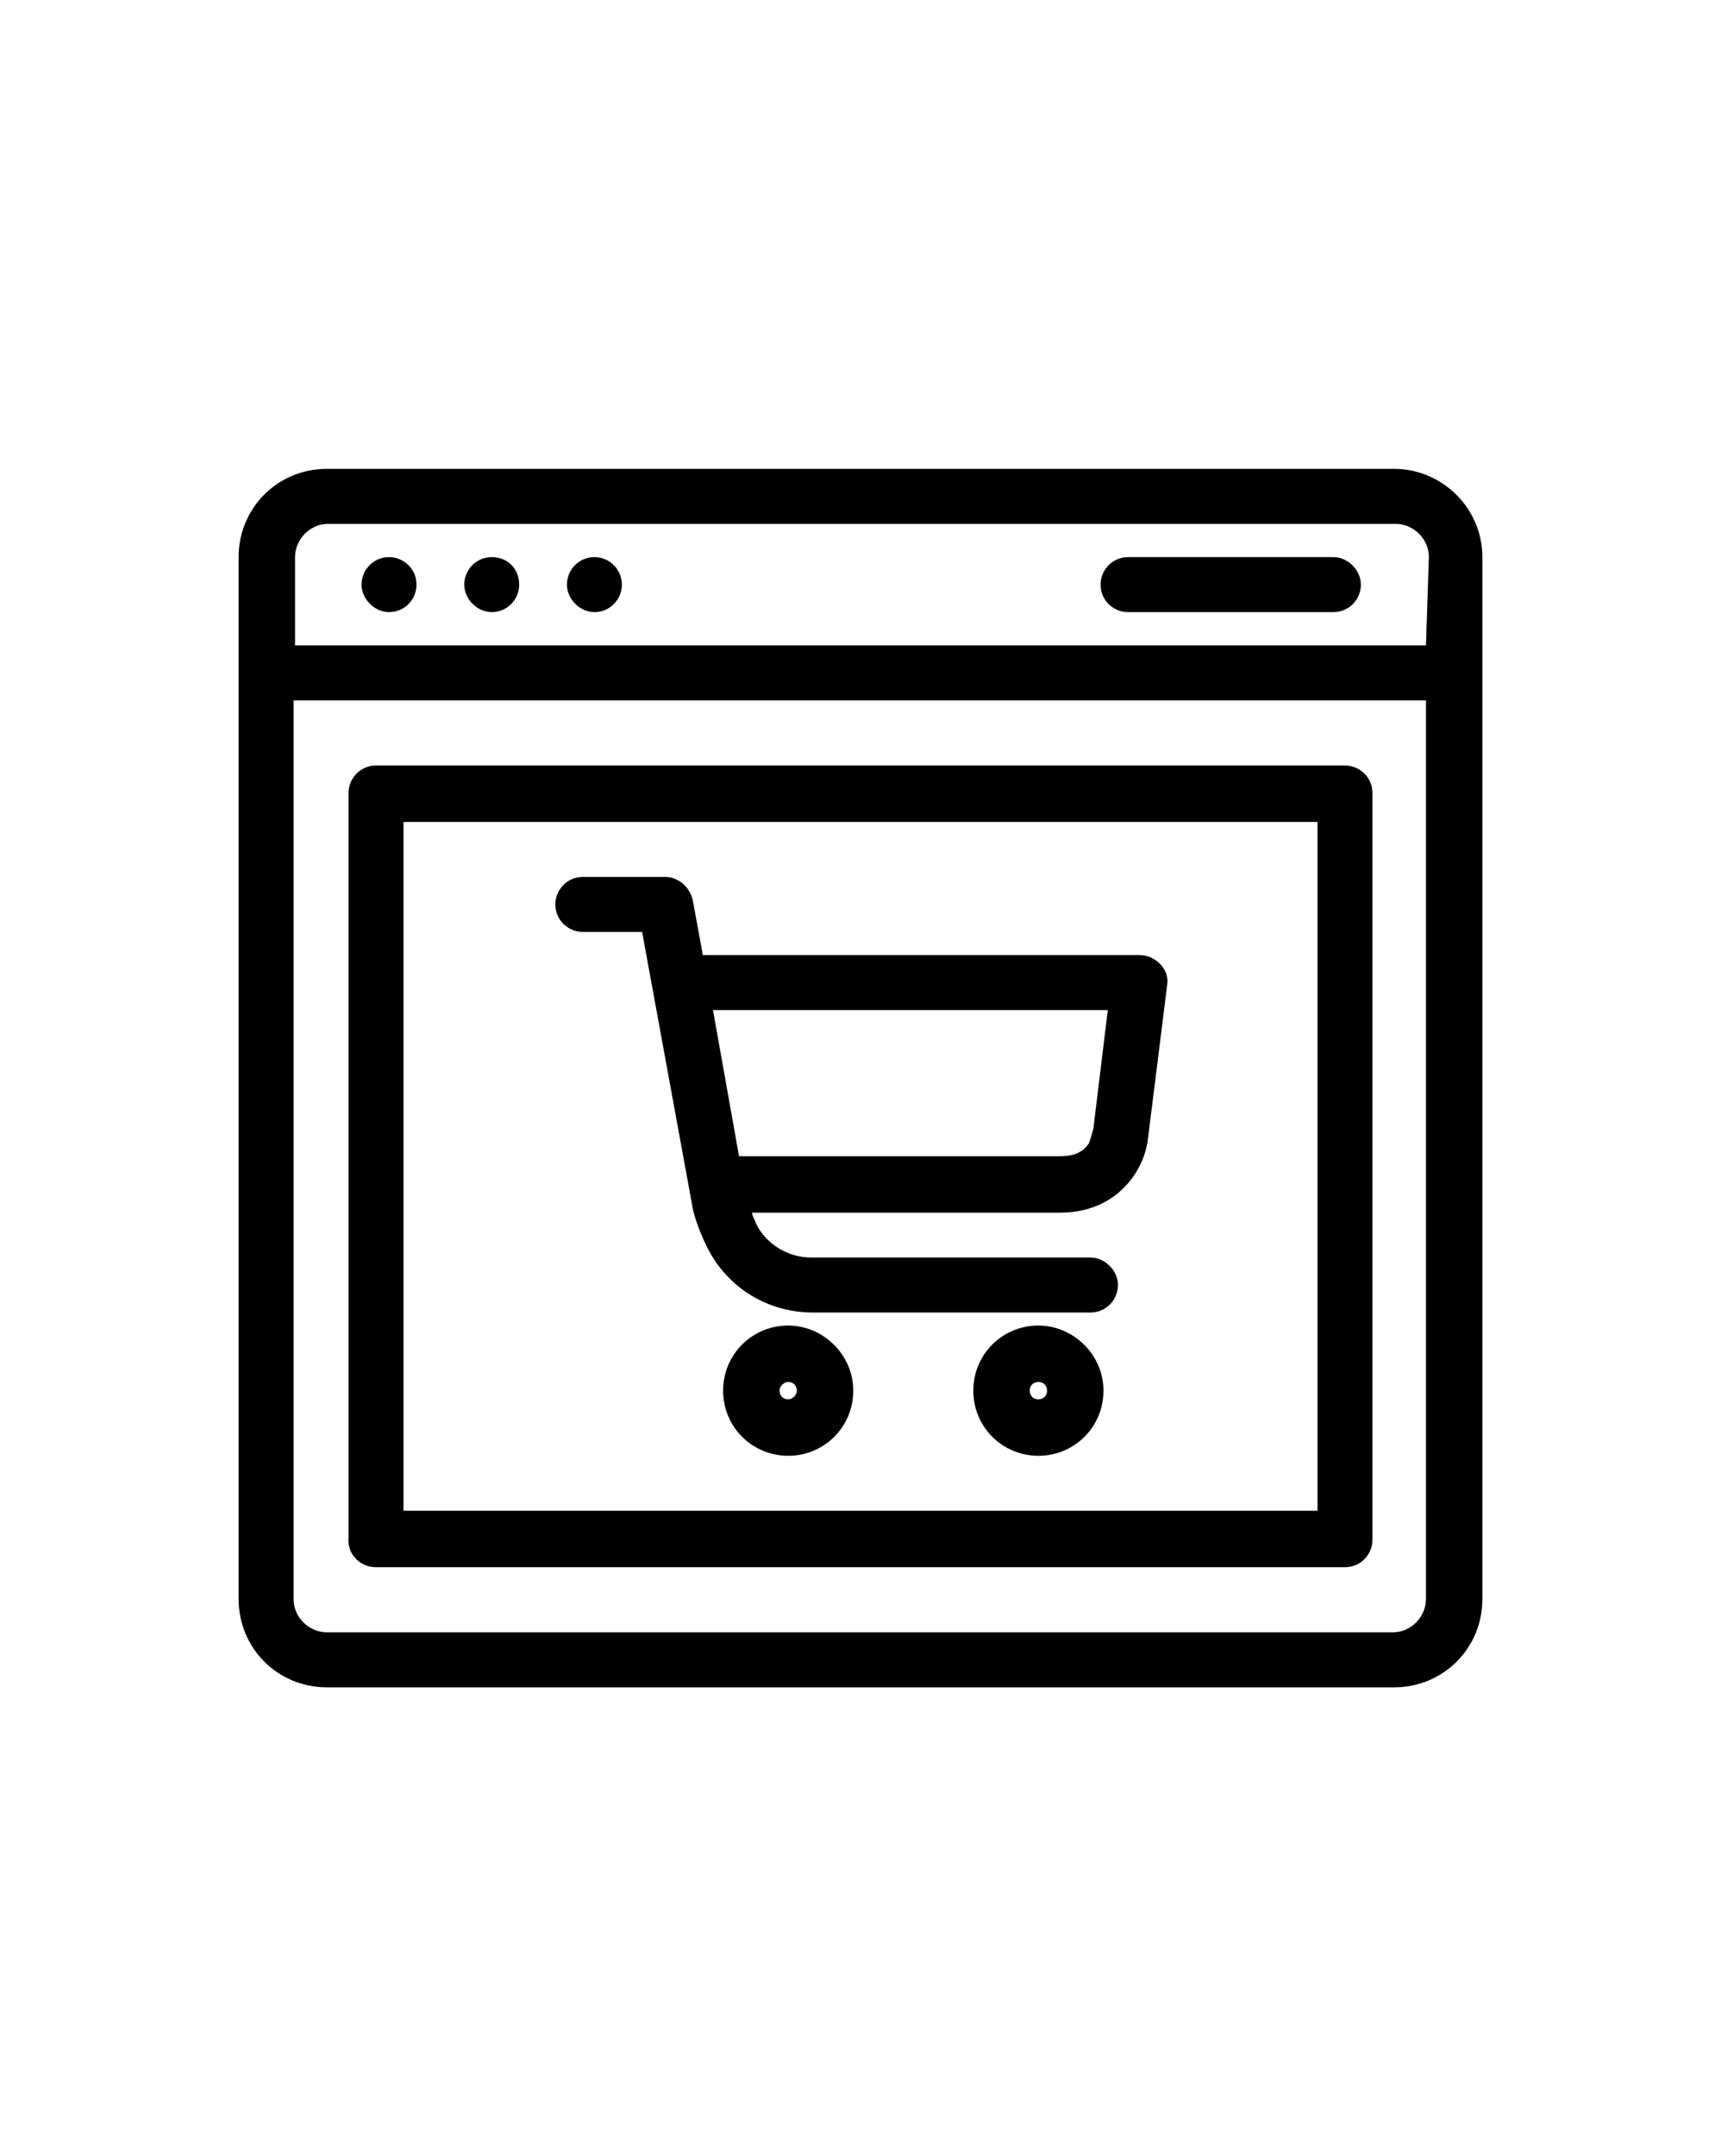
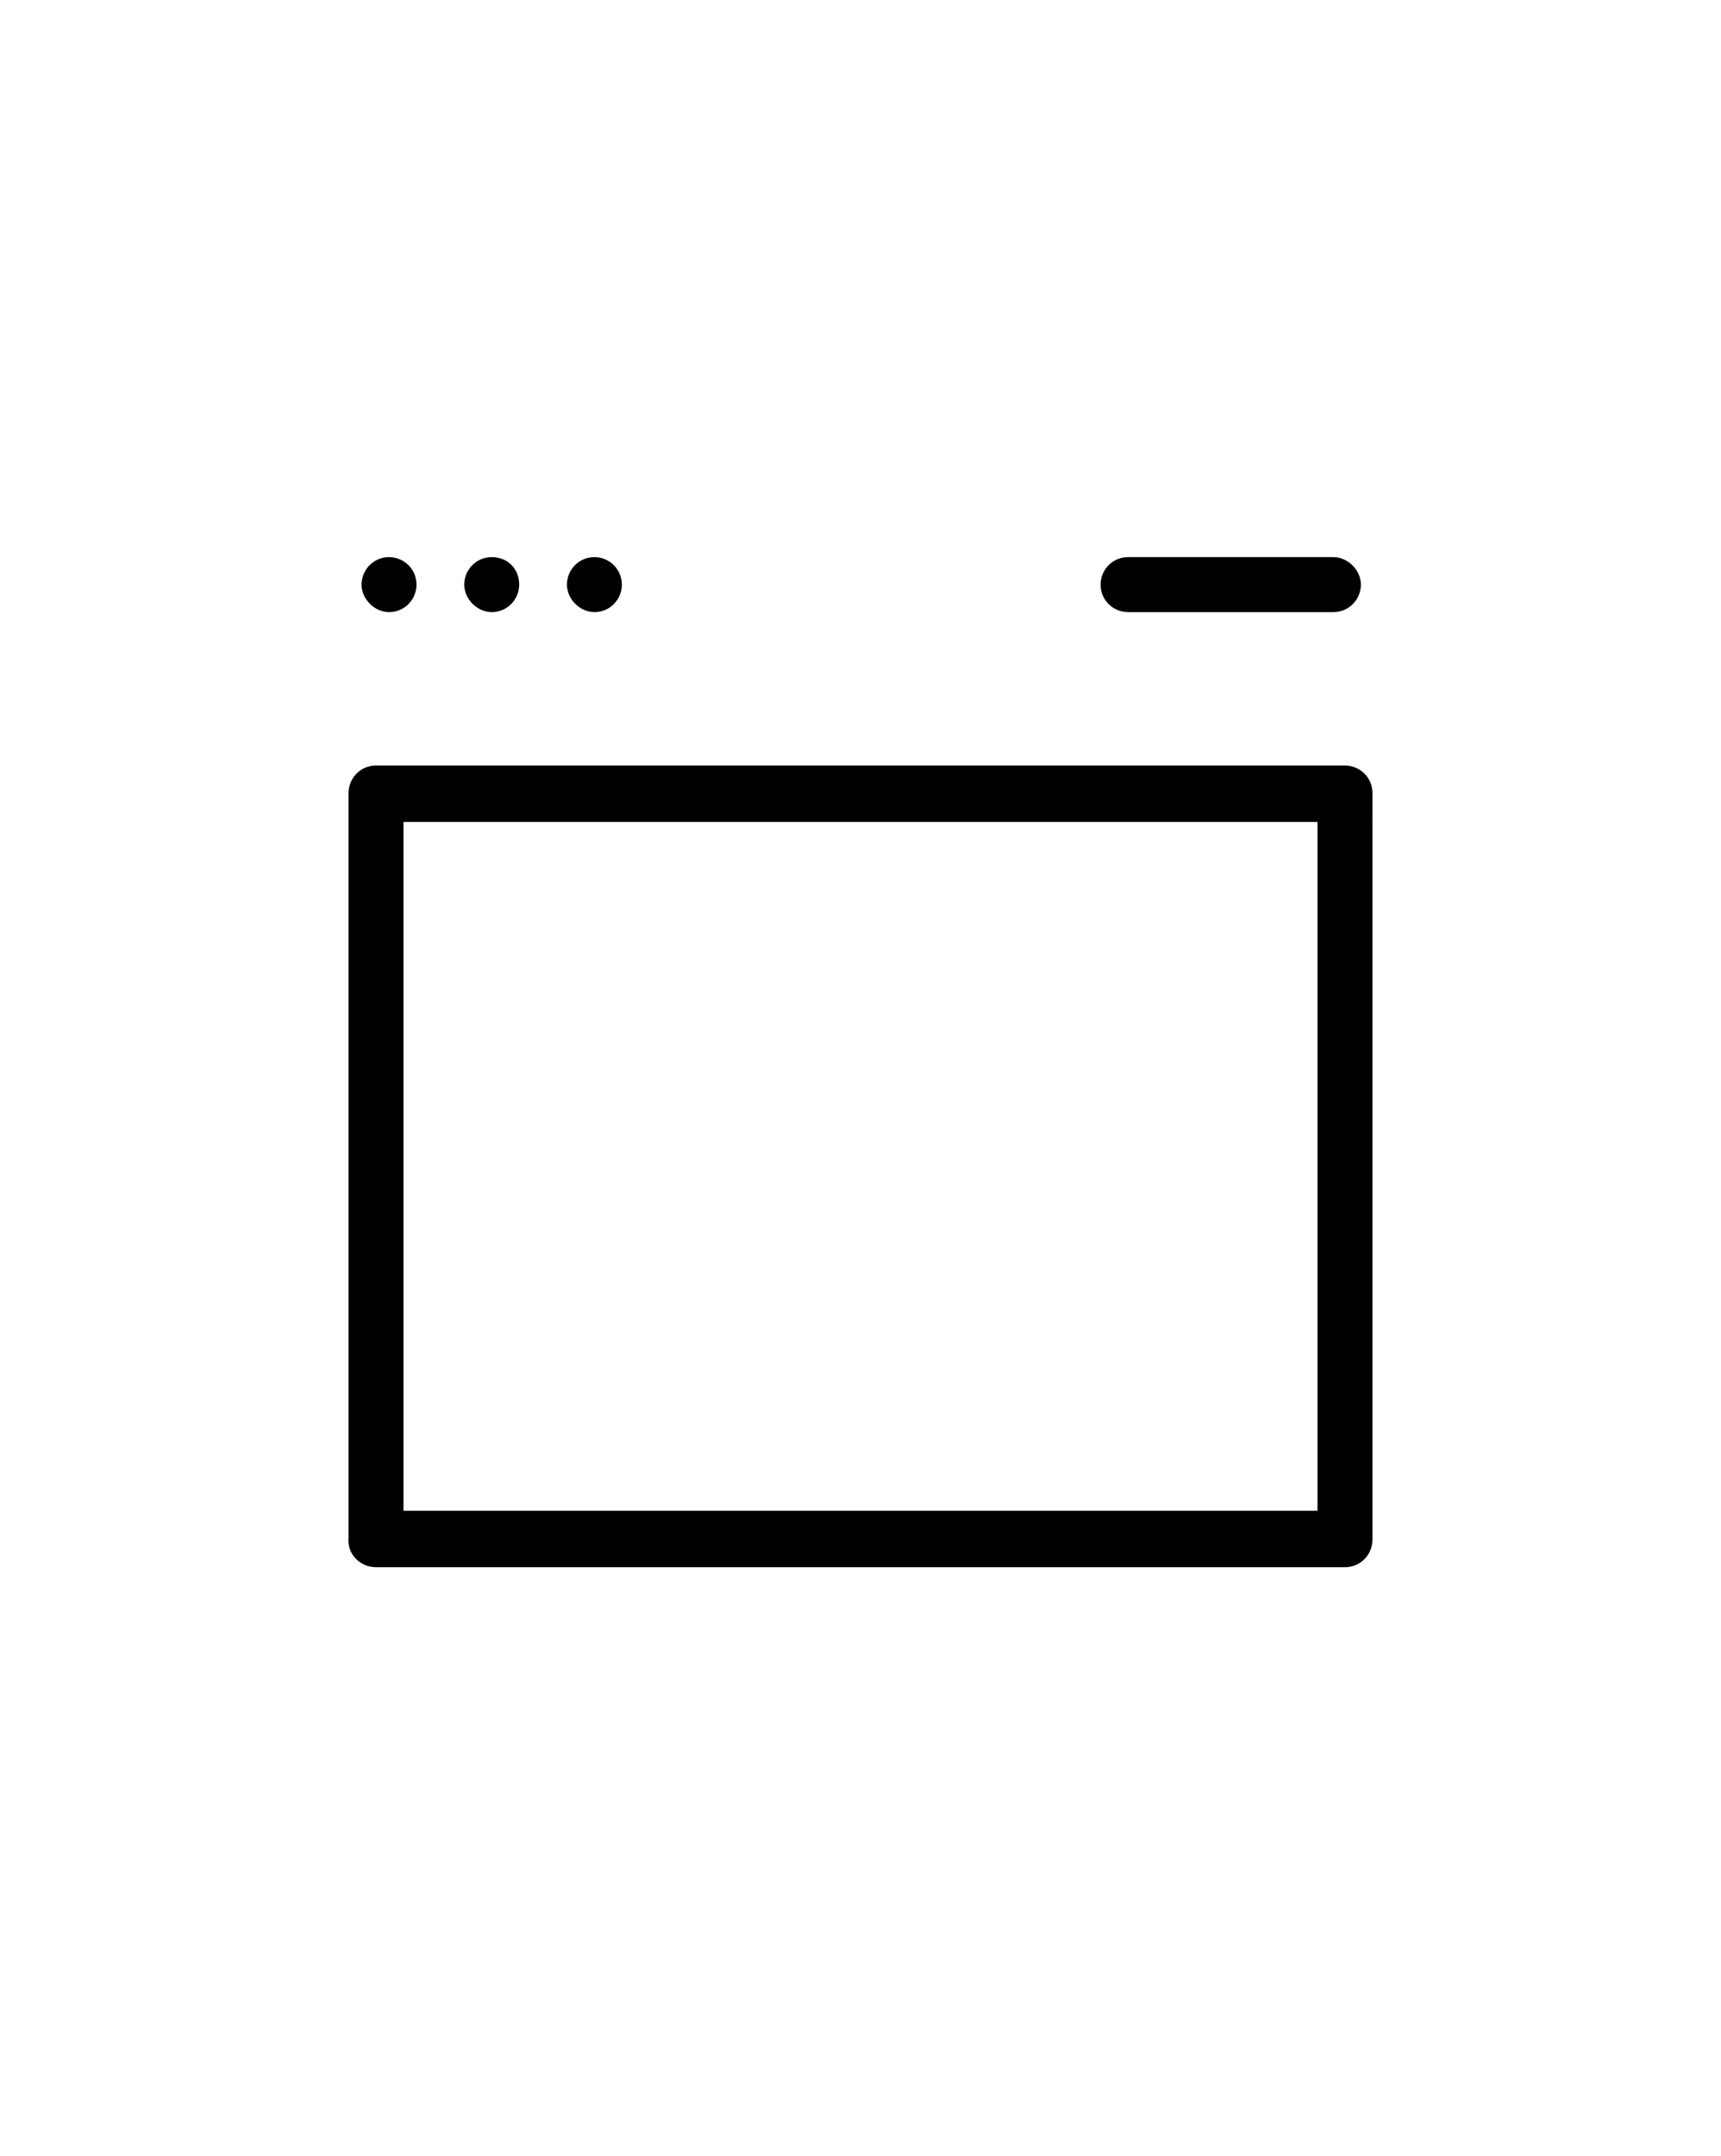
<svg xmlns="http://www.w3.org/2000/svg" xml:space="preserve" style="enable-background:new 0 0 119 149;" viewBox="0 0 119 149" y="0px" x="0px" id="shipping-truck" version="1.1">
  <style type="text/css">
	.st0{fill:none;}
</style>
-   <rect height="149" width="119" class="st0" y="0" />
  <g>
-     <path d="M78.8,66H48.6l-0.7-3.8c-0.2-0.9-1-1.6-1.9-1.6h-5.7c-1.1,0-1.9,0.9-1.9,1.9c0,1.1,0.9,1.9,1.9,1.9h4.1l3.5,19.1   c0,0.1,0.3,1.3,1,2.7c1.4,2.8,4.2,4.5,7.3,4.5h19.2c1.1,0,1.9-0.9,1.9-1.9s-0.9-1.9-1.9-1.9l0,0H56.1c-1.6,0-3.1-0.9-3.8-2.3   c-0.1-0.3-0.3-0.6-0.3-0.8h21.3c2.3,0,4.1-1,5.2-2.7c0.5-0.8,0.8-1.6,0.9-2.6l1.3-10.4c0.1-0.6-0.1-1.1-0.5-1.5   C79.8,66.2,79.3,66,78.8,66z M75.6,78c-0.1,0.4-0.2,0.7-0.3,1c-0.4,0.6-1,0.9-2,0.9H51.1l-1.8-10.1h27.3C76.6,69.8,75.6,78,75.6,78   z M54.5,91.6c-2.5,0-4.5,2-4.5,4.5c0,2.5,2,4.5,4.5,4.5s4.5-2,4.5-4.5C59,93.6,56.9,91.6,54.5,91.6z M54.5,96.7   c-0.4,0-0.6-0.3-0.6-0.6s0.3-0.6,0.6-0.6c0,0,0,0,0,0c0.4,0,0.6,0.3,0.6,0.6C55.1,96.4,54.8,96.7,54.5,96.7z M71.8,91.6   c-2.5,0-4.5,2-4.5,4.5c0,2.5,2,4.5,4.5,4.5c2.5,0,4.5-2,4.5-4.5C76.3,93.6,74.2,91.6,71.8,91.6z M71.8,96.7c-0.4,0-0.6-0.3-0.6-0.6   c0-0.4,0.3-0.6,0.6-0.6c0.4,0,0.6,0.3,0.6,0.6l0,0C72.4,96.5,72.1,96.7,71.8,96.7z" />
-     <path d="M96.4,32.4H22.6c-3.4,0-6.1,2.7-6.1,6.1v72c0,3.4,2.7,6.1,6.1,6.1h73.8c3.4,0,6.1-2.7,6.1-6.1v-72   C102.5,35.1,99.7,32.4,96.4,32.4z M98.6,110.5c0,1.2-1,2.3-2.3,2.3H22.6c-1.2,0-2.3-1-2.3-2.3V48.4h78.3   C98.6,48.4,98.6,110.5,98.6,110.5z M98.6,44.6H20.4v-6.1c0-1.2,1-2.3,2.3-2.3h73.8c1.2,0,2.3,1,2.3,2.3L98.6,44.6L98.6,44.6z" />
    <path d="M26.9,38.5c-1.1,0-1.9,0.9-1.9,1.9s0.9,1.9,1.9,1.9c1.1,0,1.9-0.9,1.9-1.9C28.8,39.3,27.9,38.5,26.9,38.5   C26.9,38.5,26.9,38.5,26.9,38.5z M34,38.5c-1.1,0-1.9,0.9-1.9,1.9s0.9,1.9,1.9,1.9c1.1,0,1.9-0.9,1.9-1.9   C35.9,39.3,35.1,38.5,34,38.5C34,38.5,34,38.5,34,38.5z M41.1,38.5c-1.1,0-1.9,0.9-1.9,1.9s0.9,1.9,1.9,1.9c1.1,0,1.9-0.9,1.9-1.9   S42.2,38.5,41.1,38.5C41.1,38.5,41.1,38.5,41.1,38.5z M92.2,38.5H78c-1.1,0-1.9,0.9-1.9,1.9c0,1.1,0.9,1.9,1.9,1.9h14.2   c1.1,0,1.9-0.9,1.9-1.9S93.2,38.5,92.2,38.5z M26,108.3H93c1.1,0,1.9-0.9,1.9-1.9V54.8c0-1.1-0.9-1.9-1.9-1.9H26   c-1.1,0-1.9,0.9-1.9,1.9v51.5C24,107.4,24.9,108.3,26,108.3z M27.9,56.8h63.2v47.6H27.9V56.8z" />
  </g>
</svg>